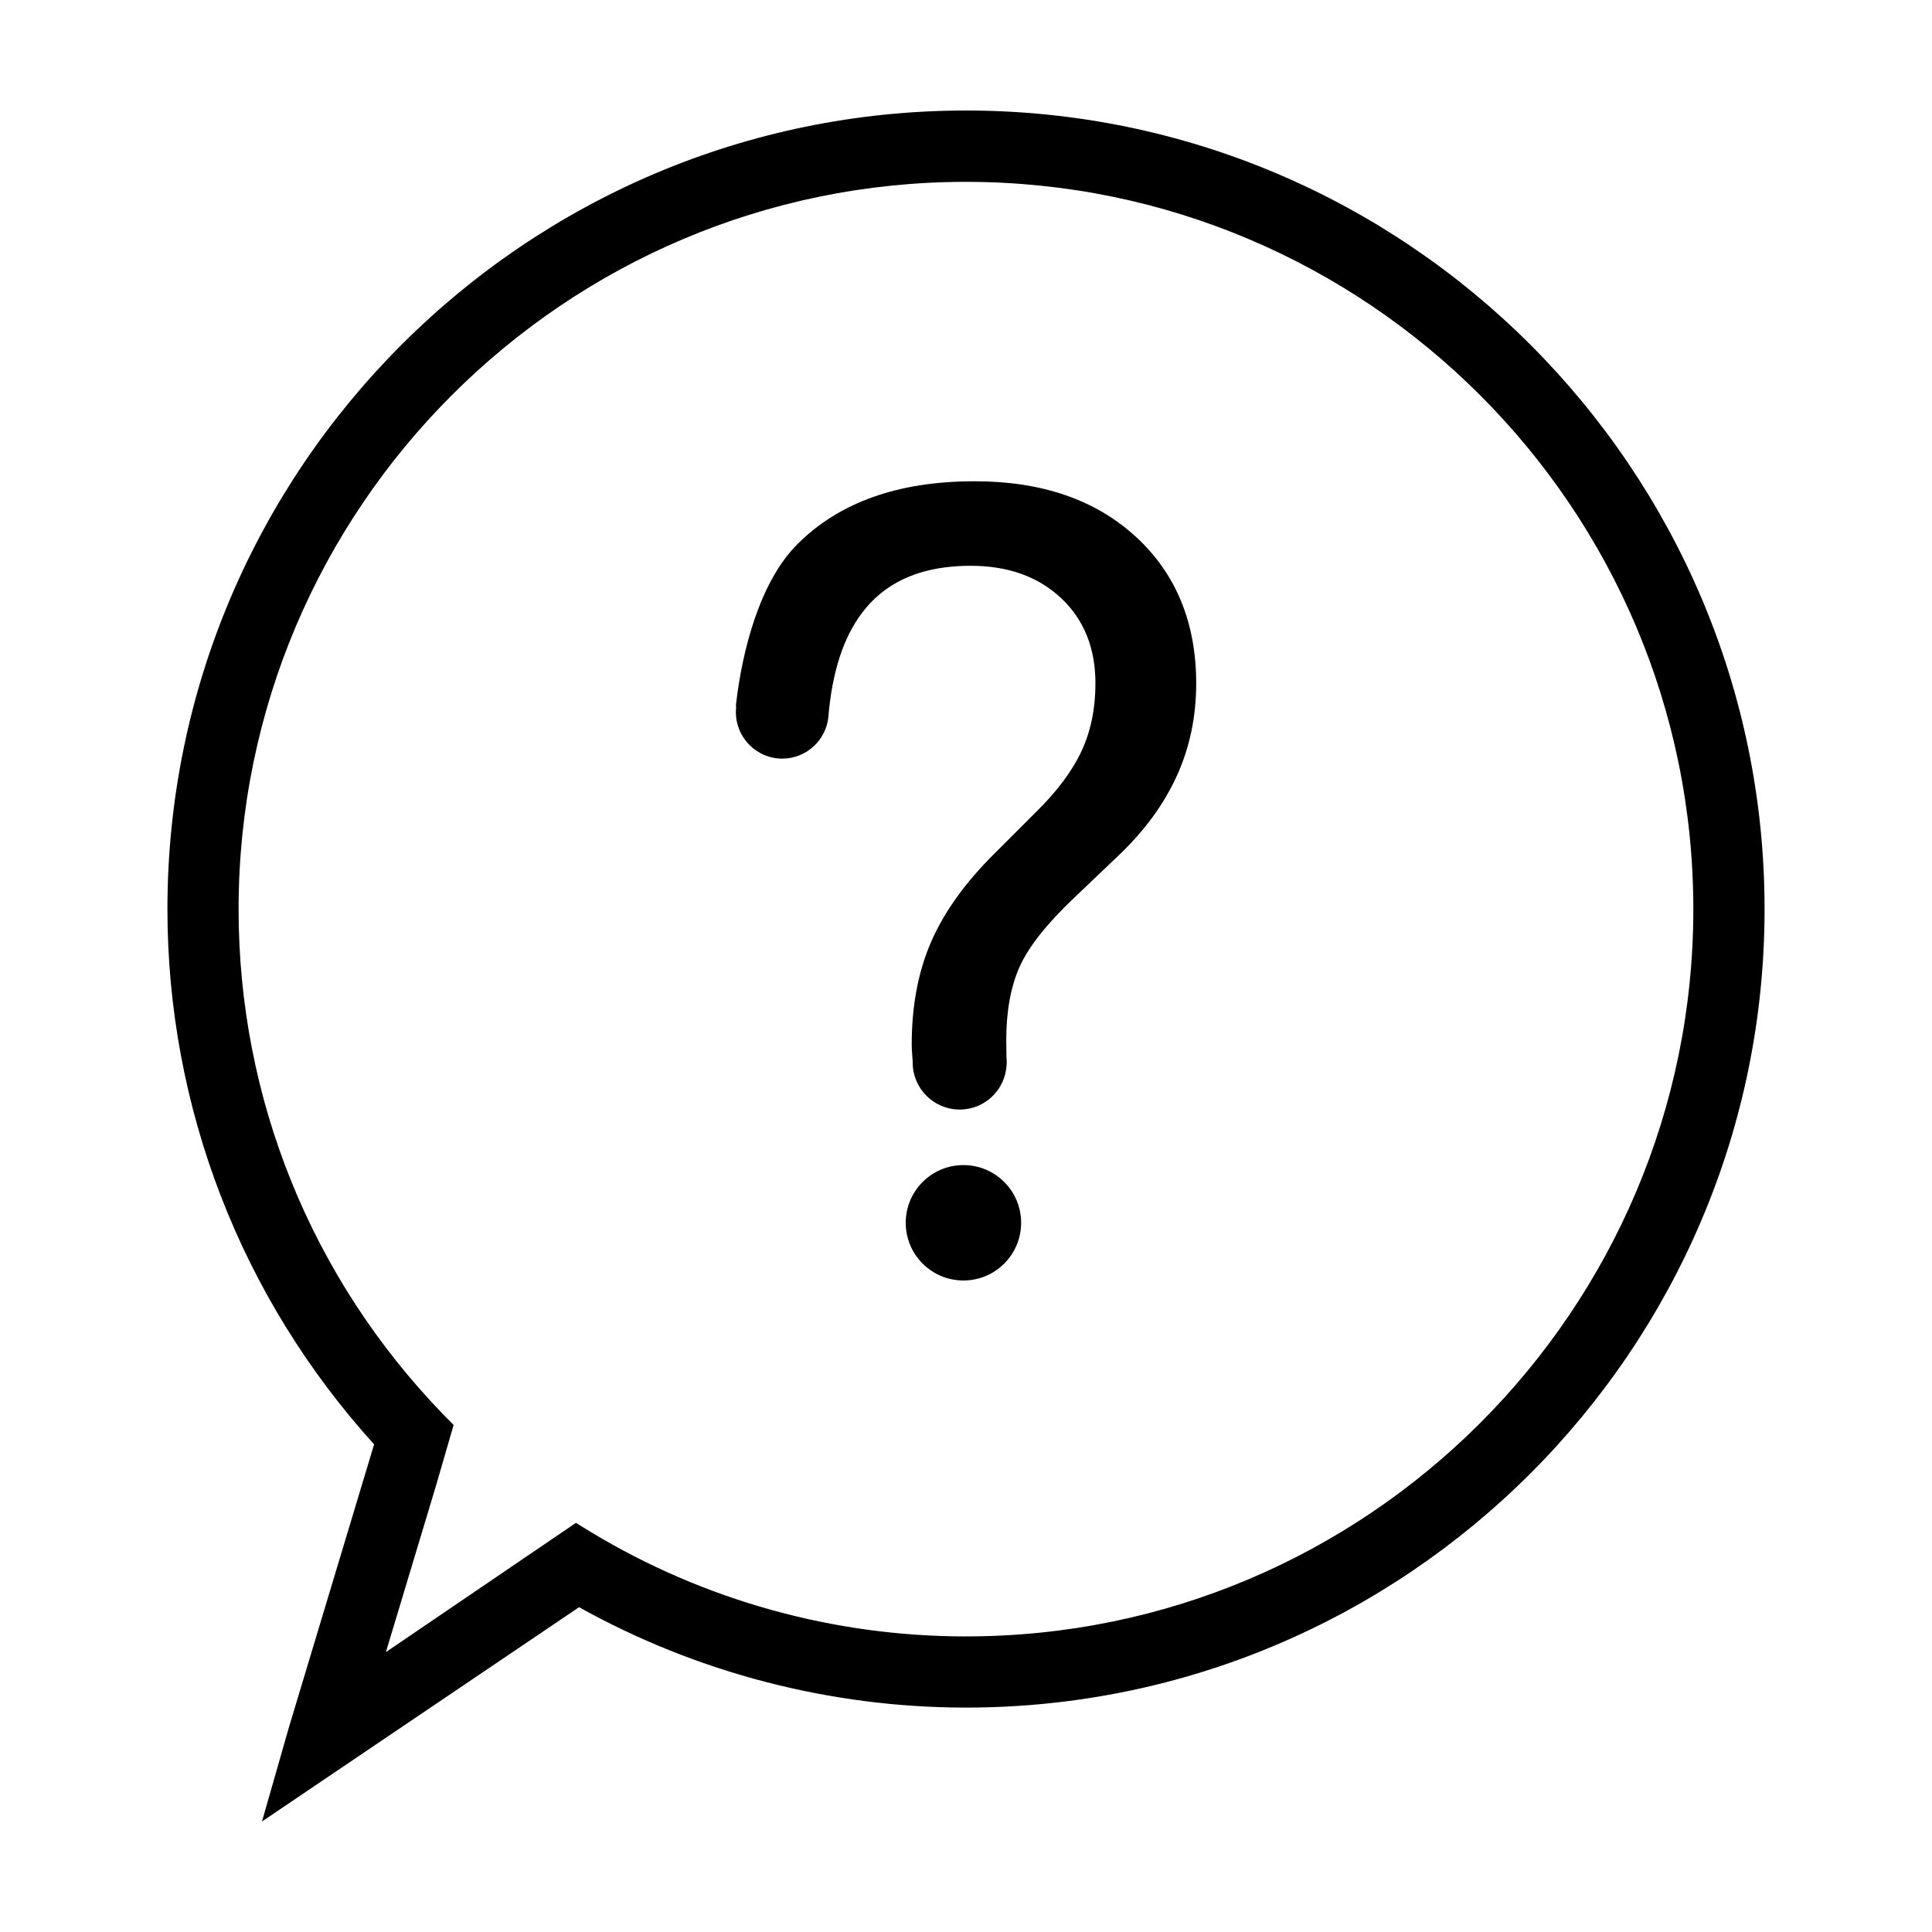
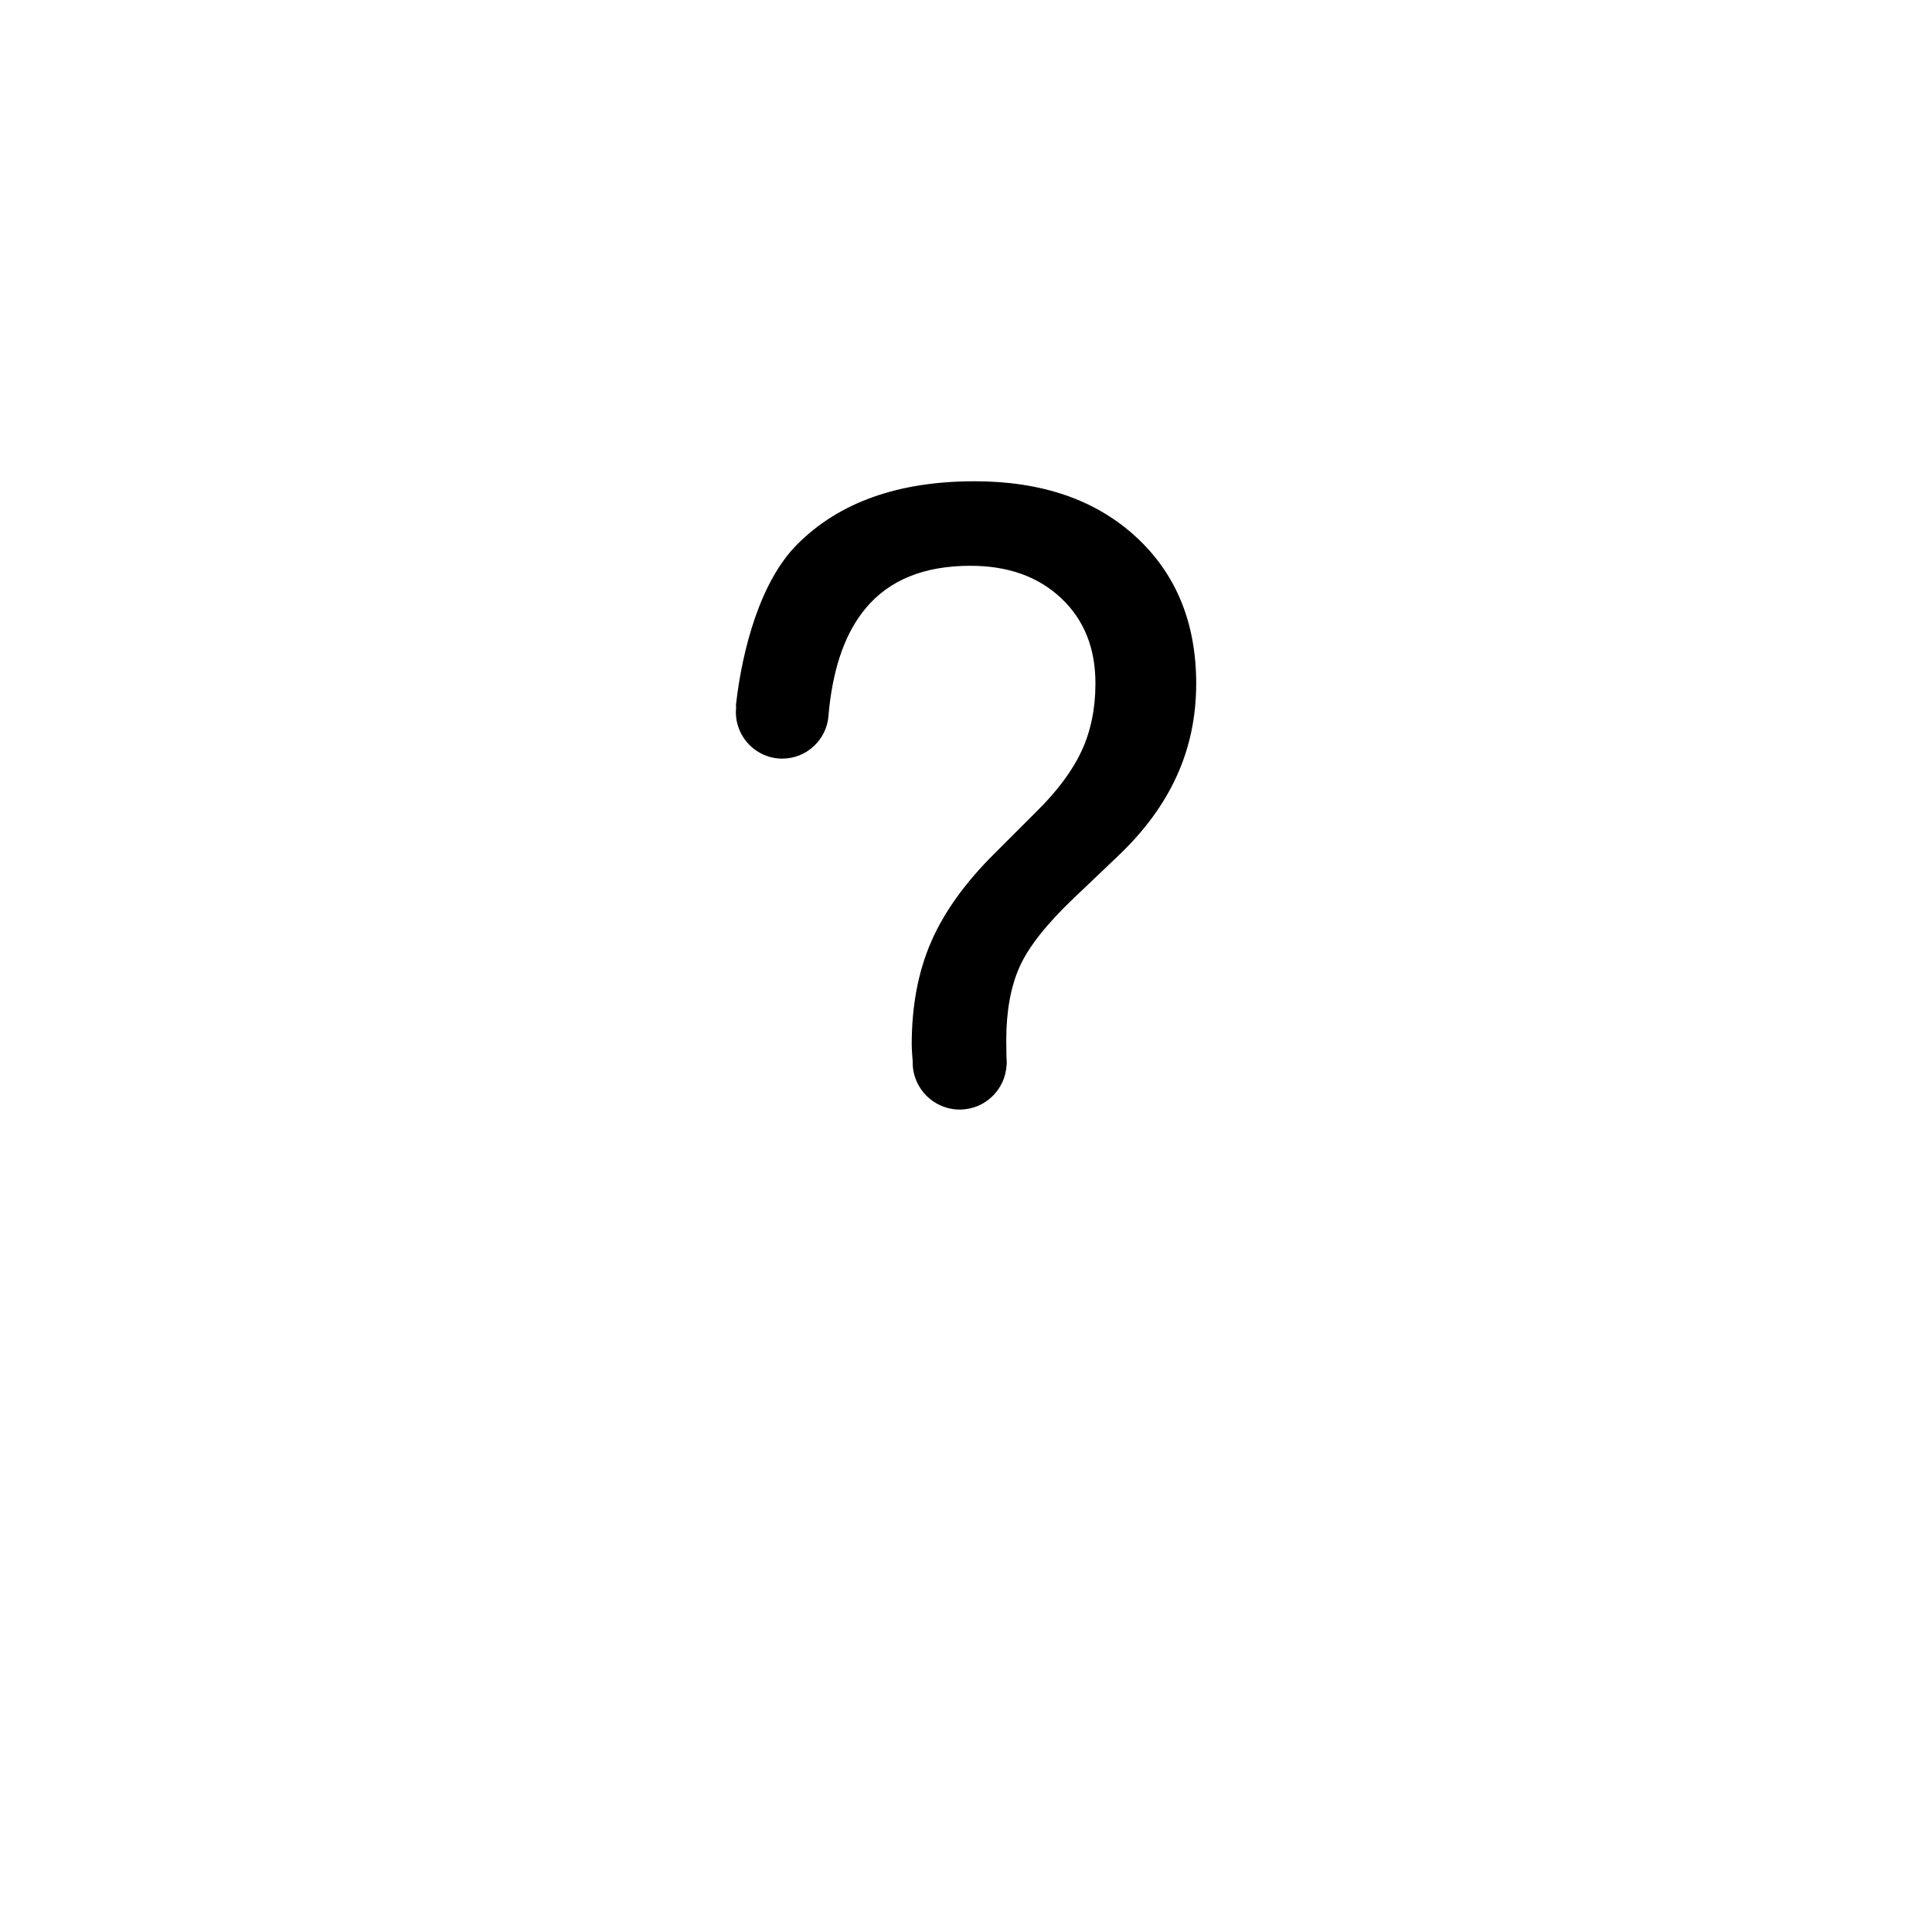
<svg xmlns="http://www.w3.org/2000/svg" fill="#000000" width="800px" height="800px" version="1.1" viewBox="144 144 512 512">
  <g>
-     <path d="m399.99 173.29c-116.69 0-211.62 94.938-211.62 211.62 0 52.539 19.441 102.86 54.77 141.86l-22.59 75.047-7.121 24.895 84.031-56.789c31.281 17.422 66.711 26.605 102.54 26.605 116.71 0 211.63-94.934 211.63-211.61-0.016-116.7-94.953-211.63-211.64-211.63zm0 404.38c-35.066 0-69.418-9.551-99.359-27.633l-4.012-2.457-50.355 34.25 13.27-44.074 4.676-16.117-2.852-2.906c-34.914-36.148-54.129-83.652-54.129-133.79 0-106.29 86.48-192.75 192.75-192.75 106.29 0 192.77 86.465 192.77 192.75-0.004 106.26-86.457 192.72-192.75 192.72z" />
-     <path d="m414.61 468.05c0 8.445-6.848 15.293-15.293 15.293s-15.289-6.848-15.289-15.293 6.844-15.289 15.289-15.289 15.293 6.844 15.293 15.289" />
    <path d="m402.29 271.54c-20.199 0-35.887 5.562-47 16.703-9.961 9.965-14.602 28.203-16.227 42.324-0.047 0.324-0.02 0.672 0.02 0.992-0.039 0.383-0.066 0.777-0.066 1.18 0 6.777 5.508 12.305 12.297 12.305 6.43 0 11.723-4.988 12.242-11.281 0.023-0.336 0.125-1.57 0.156-1.797 1.23-11.629 4.488-20.566 9.742-26.816 6.242-7.465 15.492-11.211 27.727-11.211 9.941 0 17.938 2.856 24.008 8.559 6.082 5.707 9.113 13.234 9.113 22.59 0 6.59-1.188 12.531-3.621 17.816-2.434 5.285-6.445 10.699-12.105 16.27l-10.848 10.844c-7.879 7.793-13.523 15.648-16.973 23.582-3.438 7.934-5.141 16.988-5.141 27.188 0 0.66 0.039 1.641 0.141 2.988 0.055 0.605 0.098 1.133 0.133 1.613 0 0.059-0.02 0.121-0.02 0.191 0 6.867 5.57 12.461 12.473 12.461 6.66 0 12.078-5.238 12.41-11.82 0-0.012 0.023-0.012 0.023-0.02v-0.176c0-0.152 0.02-0.301 0.02-0.441 0-0.449-0.02-0.883-0.066-1.316-0.039-1.496-0.059-3.406-0.059-4.59 0-7.707 1.176-14.188 3.535-19.469 2.379-5.289 7.176-11.371 14.391-18.227l11.688-11.129c6.949-6.59 12.137-13.648 15.574-21.215 3.445-7.559 5.148-15.734 5.148-24.547-0.02-16.117-5.356-29.07-16.012-38.863-10.664-9.785-24.891-14.688-42.703-14.688z" />
  </g>
</svg>